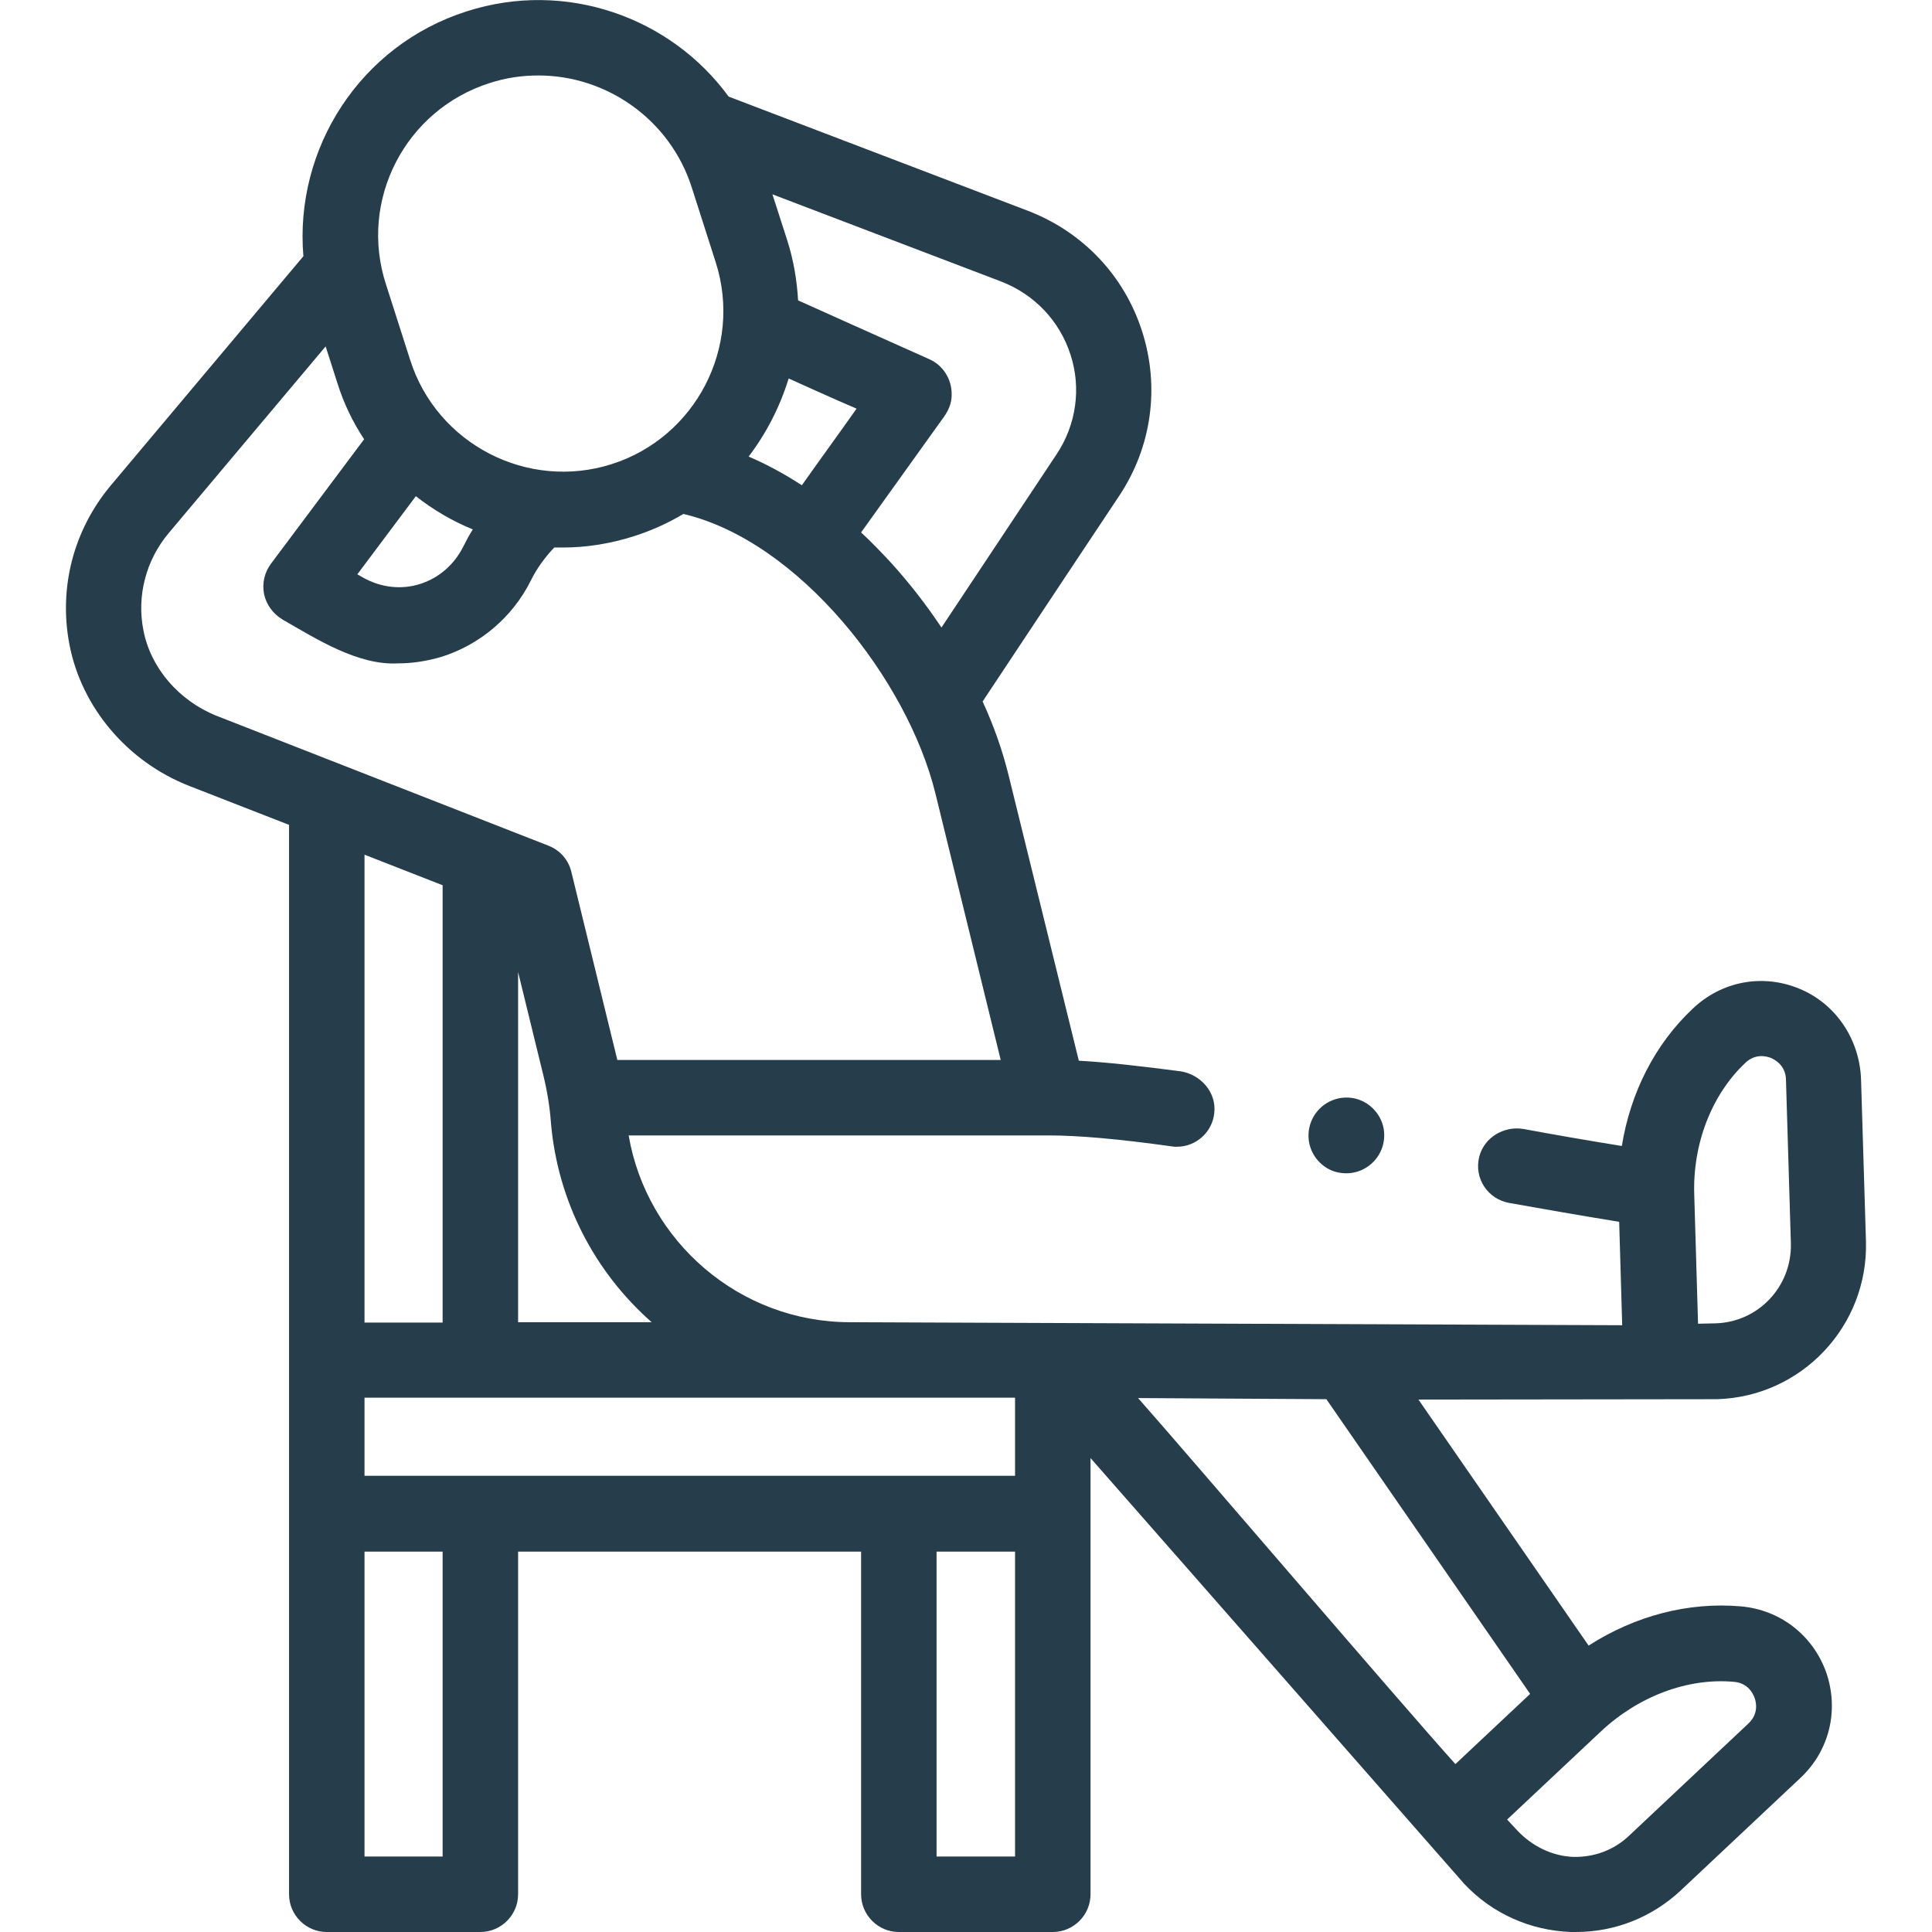
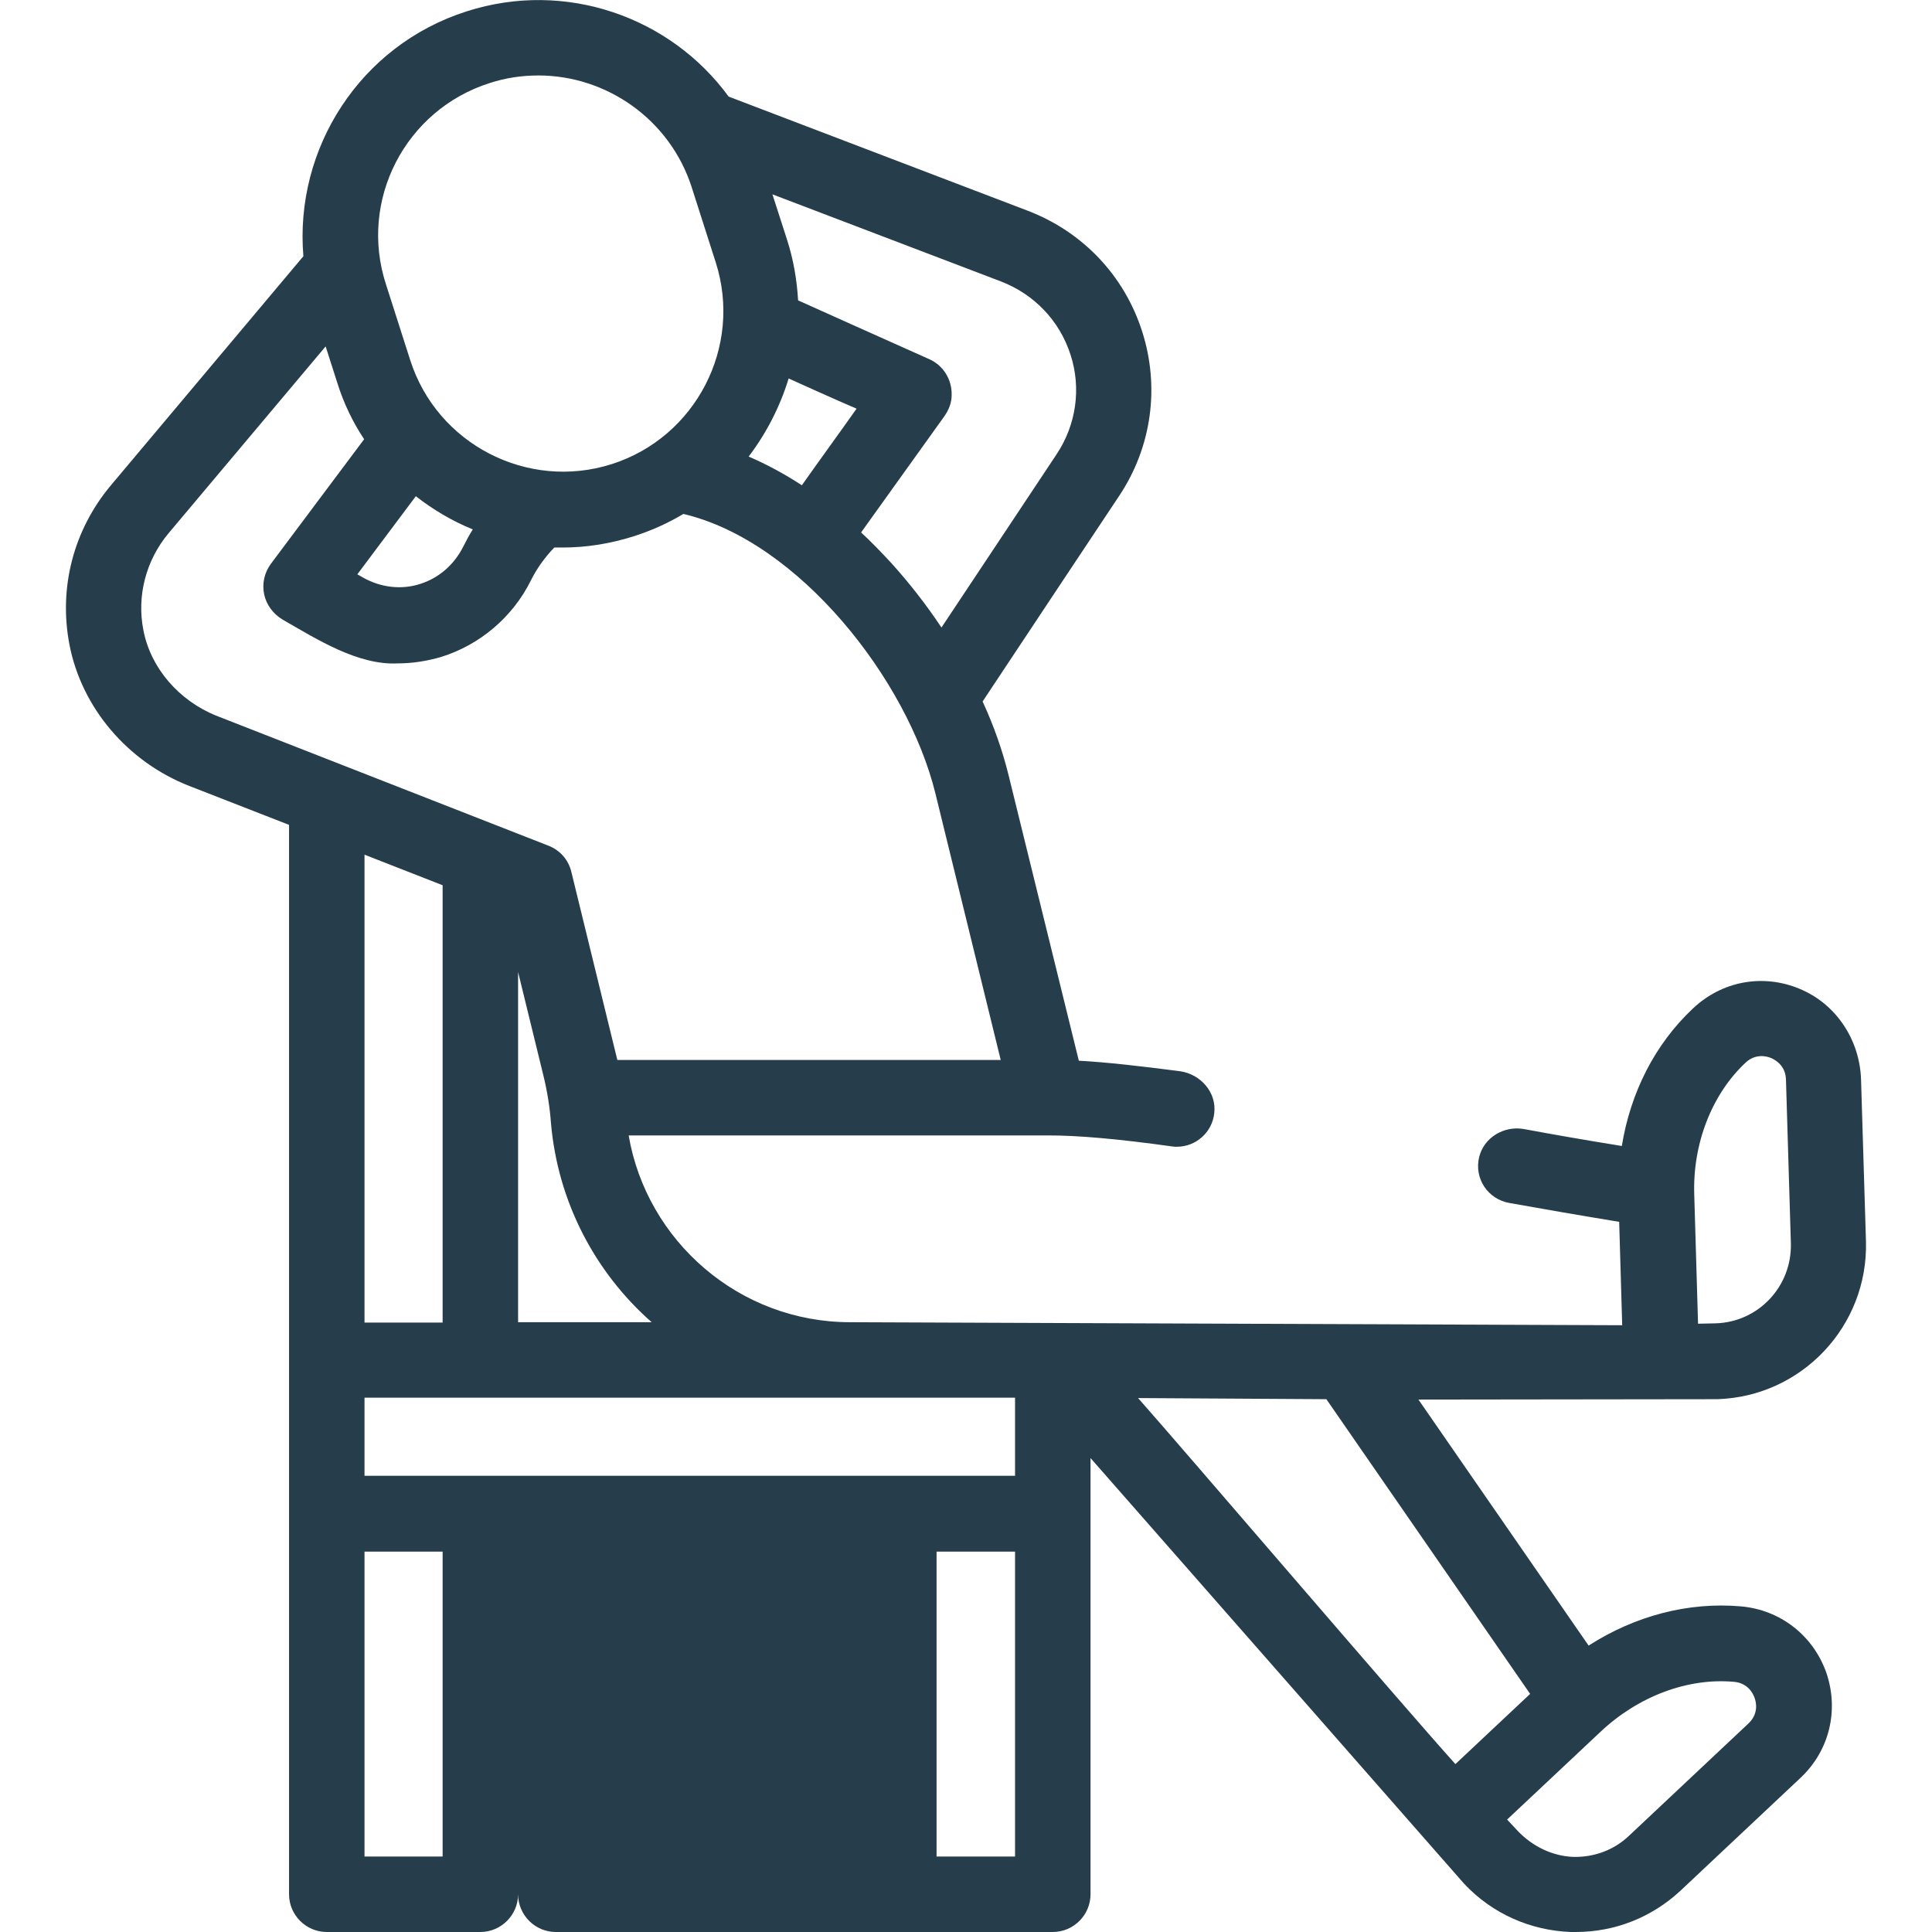
<svg xmlns="http://www.w3.org/2000/svg" version="1.1" id="Capa_1" x="0px" y="0px" viewBox="0 0 512 512" style="enable-background:new 0 0 512 512;" xml:space="preserve">
  <style type="text/css">
	.st0{fill:#263D4B;}
</style>
  <g>
-     <path class="st0" d="M461.3,425.7c-13.9-1.2-28,2.5-40.3,10.4l-45.1-65.2c0,0,78.9-0.1,79.2-0.1c22.4-0.7,40-19.4,39.4-41.8   l-1.3-42.8c-0.3-10.6-6.6-20.2-16.4-24.2c-9.7-4-20.5-2-28.2,5.3c-10,9.4-16.5,22.2-18.8,36.4c-9.3-1.5-18.5-3.1-26-4.5   c-5.2-0.9-10.5,2.2-11.8,7.4c-1.4,5.7,2.3,11.2,8,12.2c8.4,1.5,18.7,3.3,29.1,5l0.8,27.4l-204.6-0.8c-29.4,0-53.9-21.5-58.7-49.5   H278c7.6,0,18.2,0.9,32.5,2.9c0.5,0.1,0.9,0.1,1.4,0.1c5,0,9.4-3.8,9.9-9c0.6-5.4-3.6-10.2-9-11c-10.7-1.4-19.6-2.4-26.9-2.8   l-18.6-75.6c-1.6-6.5-3.9-13.1-6.9-19.6c7.2-10.9,36.2-54.5,36.2-54.5c8.6-12.9,10.8-28.8,6.1-43.5c-4.7-14.8-15.7-26.4-30.2-32   l-79.4-30.3C177.7,4.5,149.9-5.4,123.7,3c-28.3,9-45.7,36.4-43.3,64.9l-51,60.7c-9.9,11.8-13.9,27.1-11,42.2   c3.2,16.7,15.4,31.1,31.8,37.5l26.4,10.3c0,0,0,255.2,0,283.4c0,5.5,4.5,10,10,10h40.7c5.5,0,10-4.5,10-10v-90.8h90.9V502   c0,5.5,4.5,10,10,10H279c5.5,0,10-4.5,10-10V386.4c11,12.5,99,112.8,99,112.8c7.4,7.9,17.5,12.4,28.3,12.8c0.4,0,0.9,0,1.3,0   c10.4,0,20.2-3.9,27.8-11l31.7-29.8c7.7-7.2,10.3-17.9,6.9-27.9C480.5,433.4,471.8,426.6,461.3,425.7L461.3,425.7z M462.5,281.7   c2.7-2.6,5.7-1.8,6.9-1.3c1.1,0.5,3.8,2,3.9,5.7l1.3,43.4c0.3,11.4-8.6,20.9-20,21.2l-4.6,0.1l-1-34v0   C448.5,303.2,453.6,290.1,462.5,281.7L462.5,281.7z M269,370.4v20.7H96.6v-20.7H269z M172.7,350.4h-35.4v-92.8L144,285   c1,4.1,1.7,8.3,2,12.5C147.8,318.5,157.7,337.2,172.7,350.4L172.7,350.4z M283.7,94c2.9,8.9,1.5,18.6-3.7,26.4   c0,0-25.2,37.9-30.5,45.9c-4-6-8.5-11.8-13.4-17.2c-2.6-2.8-5.2-5.5-7.9-8c7.3-10.2,14.7-20.5,22-30.7c1.2-1.7,2-3.6,2-5.7   c0.1-4.2-2.3-7.9-5.9-9.5c-7.9-3.5-34.8-15.6-34.8-15.6c-0.3-5.3-1.2-10.7-2.9-16l-3.9-12.1l60.6,23.1C274.1,78,280.8,85,283.7,94z    M209,100.3c0,0,13.7,6.2,18,8c-4.8,6.8-9.7,13.5-14.5,20.3c-4.6-3-9.4-5.6-14.1-7.6C203.1,114.8,206.7,107.8,209,100.3z M129.8,22   c4.3-1.4,8.6-2,12.9-2c18,0,34.8,11.6,40.6,29.6l6.4,20c7.1,22.3-5.3,46.3-27.6,53.4s-46.3-5.3-53.4-27.6l-6.4-20   C95,53.1,107.4,29.1,129.8,22z M110.2,131.5c4.6,3.6,9.7,6.6,15.1,8.8c-0.9,1.4-1.7,2.9-2.5,4.5c-2.4,4.8-6.4,8.3-11.3,9.9   c-5.1,1.7-10.7,1-15.4-1.7l-1.4-0.8L110.2,131.5z M38,167c-1.8-9.1,0.7-18.5,6.6-25.6l41.7-49.6l3.1,9.7c1.7,5.4,4.1,10.4,7.1,14.9   l-24.7,33c-1.7,2.3-2.4,5.2-1.8,8.1c0.6,2.8,2.4,5.2,4.9,6.7c8.9,5.1,20,12.2,30.6,11.6c3.8,0,7.6-0.6,11.4-1.7   c10.3-3.2,19-10.6,23.8-20.3c0.8-1.6,1.7-3.1,2.7-4.5c1.1-1.5,2.2-2.9,3.5-4.2c0.7,0,1.5,0,2.2,0c6.3,0,12.6-1,18.9-3   c4.7-1.5,9.1-3.5,13.1-5.9c30.6,7.2,59.4,43.9,66.8,74.1l17.3,70.6H163.6L151.4,231c-0.8-3.2-3-5.7-6.1-6.9l-87.9-34.4   C47.4,185.7,39.9,177,38,167L38,167z M117.3,234.6v115.9H96.6v-124L117.3,234.6z M117.3,492H96.6v-80.8h20.7V492z M248.2,492v-80.8   H269V492L248.2,492z M301.6,370.5l49.9,0.3l54,78.1l-19.8,18.6C372.5,452.9,313.4,383.8,301.6,370.5z M463.4,456.7l-31.7,29.8   c-4,3.8-9.2,5.7-14.7,5.6c-5.6-0.2-10.9-2.8-14.8-6.9l-2.8-3l24.8-23.3c0,0,0,0,0,0c10-9.4,23.1-14.3,35.3-13.2   c3.7,0.3,5.1,3.1,5.5,4.3C465.4,451.1,466.1,454.1,463.4,456.7L463.4,456.7z" />
-     <path class="st0" d="M355.1,310.8c6.8,1.1,12.7-4.7,11.6-11.6c-0.7-4.1-4-7.5-8.2-8.2c-6.8-1.1-12.7,4.7-11.6,11.6   C347.6,306.8,351,310.2,355.1,310.8z" />
+     <path class="st0" d="M461.3,425.7c-13.9-1.2-28,2.5-40.3,10.4l-45.1-65.2c0,0,78.9-0.1,79.2-0.1c22.4-0.7,40-19.4,39.4-41.8   l-1.3-42.8c-0.3-10.6-6.6-20.2-16.4-24.2c-9.7-4-20.5-2-28.2,5.3c-10,9.4-16.5,22.2-18.8,36.4c-9.3-1.5-18.5-3.1-26-4.5   c-5.2-0.9-10.5,2.2-11.8,7.4c-1.4,5.7,2.3,11.2,8,12.2c8.4,1.5,18.7,3.3,29.1,5l0.8,27.4l-204.6-0.8c-29.4,0-53.9-21.5-58.7-49.5   H278c7.6,0,18.2,0.9,32.5,2.9c0.5,0.1,0.9,0.1,1.4,0.1c5,0,9.4-3.8,9.9-9c0.6-5.4-3.6-10.2-9-11c-10.7-1.4-19.6-2.4-26.9-2.8   l-18.6-75.6c-1.6-6.5-3.9-13.1-6.9-19.6c7.2-10.9,36.2-54.5,36.2-54.5c8.6-12.9,10.8-28.8,6.1-43.5c-4.7-14.8-15.7-26.4-30.2-32   l-79.4-30.3C177.7,4.5,149.9-5.4,123.7,3c-28.3,9-45.7,36.4-43.3,64.9l-51,60.7c-9.9,11.8-13.9,27.1-11,42.2   c3.2,16.7,15.4,31.1,31.8,37.5l26.4,10.3c0,0,0,255.2,0,283.4c0,5.5,4.5,10,10,10h40.7c5.5,0,10-4.5,10-10v-90.8V502   c0,5.5,4.5,10,10,10H279c5.5,0,10-4.5,10-10V386.4c11,12.5,99,112.8,99,112.8c7.4,7.9,17.5,12.4,28.3,12.8c0.4,0,0.9,0,1.3,0   c10.4,0,20.2-3.9,27.8-11l31.7-29.8c7.7-7.2,10.3-17.9,6.9-27.9C480.5,433.4,471.8,426.6,461.3,425.7L461.3,425.7z M462.5,281.7   c2.7-2.6,5.7-1.8,6.9-1.3c1.1,0.5,3.8,2,3.9,5.7l1.3,43.4c0.3,11.4-8.6,20.9-20,21.2l-4.6,0.1l-1-34v0   C448.5,303.2,453.6,290.1,462.5,281.7L462.5,281.7z M269,370.4v20.7H96.6v-20.7H269z M172.7,350.4h-35.4v-92.8L144,285   c1,4.1,1.7,8.3,2,12.5C147.8,318.5,157.7,337.2,172.7,350.4L172.7,350.4z M283.7,94c2.9,8.9,1.5,18.6-3.7,26.4   c0,0-25.2,37.9-30.5,45.9c-4-6-8.5-11.8-13.4-17.2c-2.6-2.8-5.2-5.5-7.9-8c7.3-10.2,14.7-20.5,22-30.7c1.2-1.7,2-3.6,2-5.7   c0.1-4.2-2.3-7.9-5.9-9.5c-7.9-3.5-34.8-15.6-34.8-15.6c-0.3-5.3-1.2-10.7-2.9-16l-3.9-12.1l60.6,23.1C274.1,78,280.8,85,283.7,94z    M209,100.3c0,0,13.7,6.2,18,8c-4.8,6.8-9.7,13.5-14.5,20.3c-4.6-3-9.4-5.6-14.1-7.6C203.1,114.8,206.7,107.8,209,100.3z M129.8,22   c4.3-1.4,8.6-2,12.9-2c18,0,34.8,11.6,40.6,29.6l6.4,20c7.1,22.3-5.3,46.3-27.6,53.4s-46.3-5.3-53.4-27.6l-6.4-20   C95,53.1,107.4,29.1,129.8,22z M110.2,131.5c4.6,3.6,9.7,6.6,15.1,8.8c-0.9,1.4-1.7,2.9-2.5,4.5c-2.4,4.8-6.4,8.3-11.3,9.9   c-5.1,1.7-10.7,1-15.4-1.7l-1.4-0.8L110.2,131.5z M38,167c-1.8-9.1,0.7-18.5,6.6-25.6l41.7-49.6l3.1,9.7c1.7,5.4,4.1,10.4,7.1,14.9   l-24.7,33c-1.7,2.3-2.4,5.2-1.8,8.1c0.6,2.8,2.4,5.2,4.9,6.7c8.9,5.1,20,12.2,30.6,11.6c3.8,0,7.6-0.6,11.4-1.7   c10.3-3.2,19-10.6,23.8-20.3c0.8-1.6,1.7-3.1,2.7-4.5c1.1-1.5,2.2-2.9,3.5-4.2c0.7,0,1.5,0,2.2,0c6.3,0,12.6-1,18.9-3   c4.7-1.5,9.1-3.5,13.1-5.9c30.6,7.2,59.4,43.9,66.8,74.1l17.3,70.6H163.6L151.4,231c-0.8-3.2-3-5.7-6.1-6.9l-87.9-34.4   C47.4,185.7,39.9,177,38,167L38,167z M117.3,234.6v115.9H96.6v-124L117.3,234.6z M117.3,492H96.6v-80.8h20.7V492z M248.2,492v-80.8   H269V492L248.2,492z M301.6,370.5l49.9,0.3l54,78.1l-19.8,18.6C372.5,452.9,313.4,383.8,301.6,370.5z M463.4,456.7l-31.7,29.8   c-4,3.8-9.2,5.7-14.7,5.6c-5.6-0.2-10.9-2.8-14.8-6.9l-2.8-3l24.8-23.3c0,0,0,0,0,0c10-9.4,23.1-14.3,35.3-13.2   c3.7,0.3,5.1,3.1,5.5,4.3C465.4,451.1,466.1,454.1,463.4,456.7L463.4,456.7z" />
  </g>
</svg>